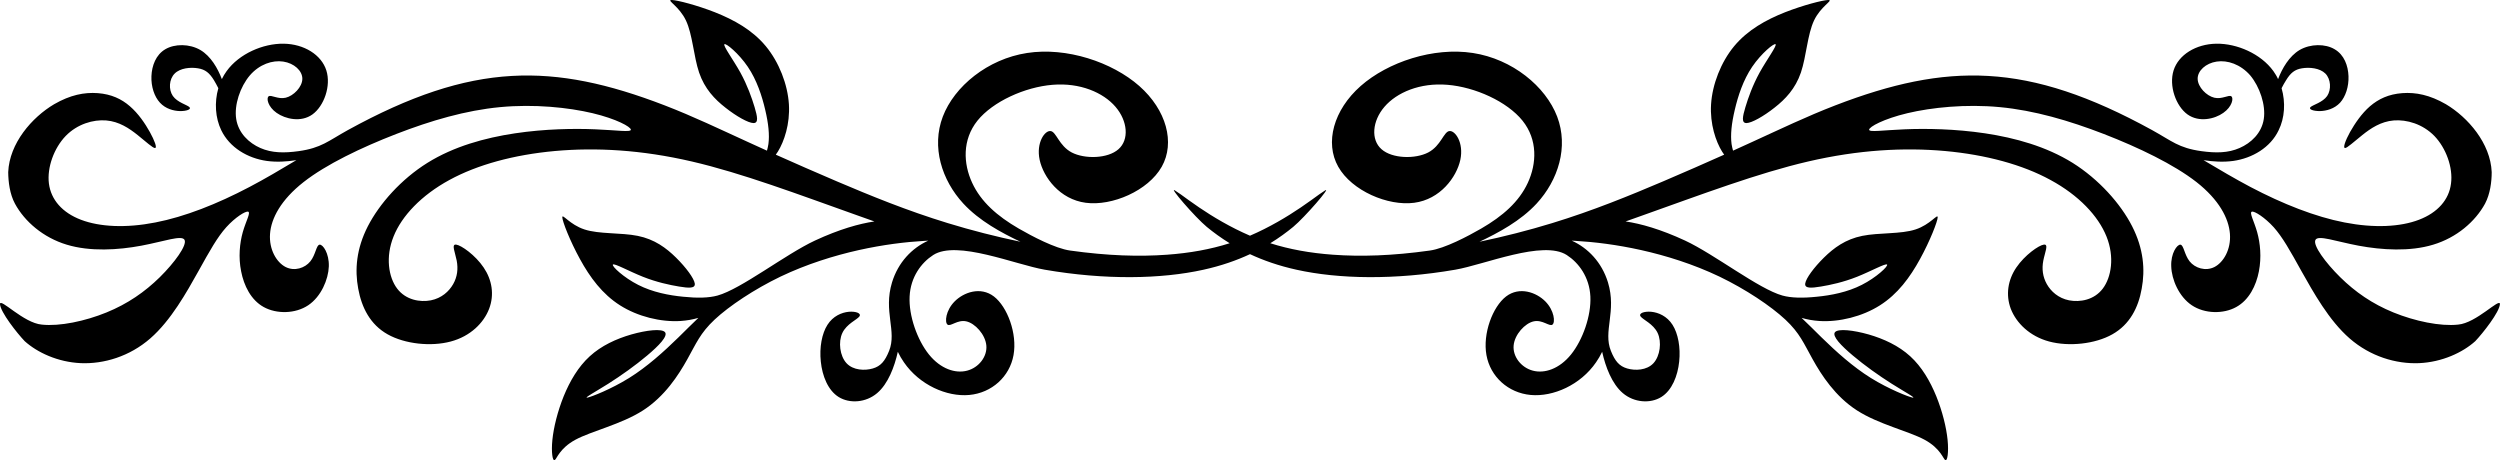
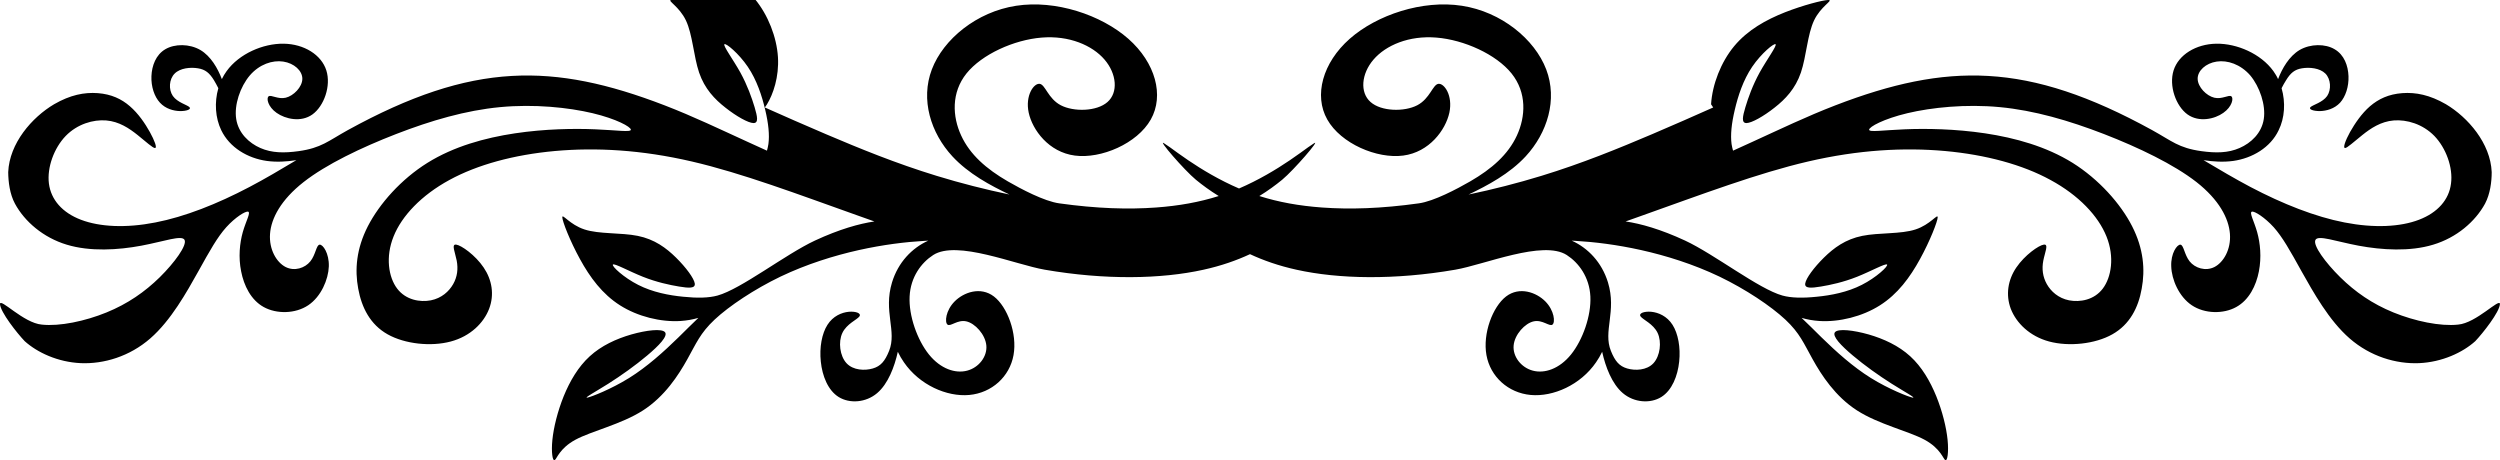
<svg xmlns="http://www.w3.org/2000/svg" width="360.63mm" height="66.394mm" clip-rule="evenodd" fill-rule="evenodd" image-rendering="optimizeQuality" shape-rendering="geometricPrecision" text-rendering="geometricPrecision" version="1.1" viewBox="0 0 36063 6639.3">
  <defs>
    <style type="text/css">.str0 {stroke:black;stroke-width:7.62} .fil1 {fill:#0E0E10} .fil0 {fill:#2B2B2D} .fil2 {fill:#C79634} .fil3 {fill:#CFAF6E}</style>
  </defs>
-   <path transform="matrix(28.222 0 0 28.222 0 -.035)" d="m343.49 0.002c-0.19-0.008-0.35-0.005-0.48 0.008-2.09 0.248 4.18 3.296 7.58 10.418 3.41 7.157 3.94 18.353 6.74 26.644 2.83 8.292 7.93 13.642 13.53 18 5.56 4.394 11.62 7.797 14.28 7.832 2.69 0 1.98-3.331 0.57-8.115-1.46-4.819-3.65-11.09-7.3-17.752-3.69-6.626-8.89-13.642-8.15-14.422 0.71-0.779 7.33 4.679 11.97 11.518 4.61 6.803 7.27 14.988 8.9 22.004 1.66 7.015 2.27 12.862 1.63 17.504-0.18 1.204-0.46 2.337-0.74 3.365-3.37-1.524-6.74-3.047-10.03-4.57-14.14-6.449-27.5-12.899-42.31-18.604-28.56-10.984-53.08-16.441-78.06-15.023-25.72 1.452-52.01 10.205-83.8 27.673-10.06 5.563-13.53 9.142-25.19 10.772-7.41 1.027-13.68 0.957-19.52-1.594-5.85-2.551-11.24-7.619-12.37-14.812-1.14-7.193 2.05-16.512 6.94-22.287 4.93-5.741 11.63-7.937 17.12-7.086 5.49 0.815 9.81 4.676 9.74 8.857s-4.5 8.647-8.47 9.604c-3.96 0.956-7.47-1.631-8.75-0.709-1.31 0.921-0.39 5.35 4.08 8.468 4.46 3.154 12.47 4.996 18.31 0.78 5.89-4.252 9.61-14.563 7.09-22.5-2.51-7.937-11.34-13.501-21.83-13.643-10.52-0.142-22.71 5.138-29.12 13.996-0.96 1.311-1.77 2.694-2.45 4.111-2.09-5.527-5.63-11.729-10.98-14.882-5.598-3.26-13.146-3.224-17.93-0.389-4.819 2.835-6.873 8.398-7.086 13.748-0.212 5.35 1.49 10.488 4.36 13.57 2.87 3.118 6.944 4.217 10.275 4.287 3.366 0.036 5.953-0.92 4.748-2.054-1.169-1.134-6.13-2.375-8.433-5.67-2.268-3.295-1.949-8.575 0.921-11.445 2.835-2.871 8.184-3.33 11.935-2.692 3.73 0.602 5.85 2.338 8.16 6.094 0.74 1.24 1.52 2.657 2.23 4.074-2.09 7.264-1.53 15.237 1.49 21.473 4.28 8.893 13.5 14.315 23.24 15.697 5.1 0.709 10.38 0.353 15.16-0.391-8.07 4.819-16.01 9.532-23.98 13.713-16.48 8.678-33.098 15.238-48.121 18.138-15.024 2.95-28.418 2.27-37.985-1.38-9.602-3.65-15.341-10.27-16.404-18.529-1.028-8.256 2.657-18.177 8.574-24.307 5.953-6.13 14.103-8.469 20.729-7.937 6.626 0.567 11.693 4.004 16.015 7.441 4.288 3.402 7.867 6.804 8.965 6.662 1.099-0.142-0.284-3.827-2.693-8.185-2.445-4.394-5.882-9.462-10.205-13.182-4.323-3.756-9.497-6.166-16.406-6.697-6.91-0.496-14.02 0.886-22.311 5.67-11.374 6.729-22.858 19.989-23.473 34.705 0.054 4.989 0.794 11.204 3.442 16.109 4.96 9.17 14.492 17.36 26.468 20.97 11.977 3.65 26.362 2.73 38.09 0.53 11.729-2.19 20.836-5.63 22.147-2.94 1.346 2.7-5.103 11.59-12.686 19.07-7.618 7.47-16.37 13.57-27.248 18s-23.882 7.19-33.023 6.2c-9.371-0.78-21.372-13.91-21.385-10.5 0.2 4.1 8.713 14.86 12.633 18.97 6.413 5.77 16.867 10.7 28.666 11.23 11.799 0.49 24.909-3.4 35.504-12.62 10.594-9.21 18.637-23.7 24.587-34.33 5.92-10.67 9.71-17.43 14.25-22.5 4.57-5.07 9.85-8.4 11.23-7.97 1.38 0.46-1.13 4.74-2.76 10.41-1.6 5.71-2.31 12.87-0.85 20.1 1.41 7.26 4.99 14.63 11.55 18.24 6.55 3.62 16.12 3.51 22.74-0.92 6.6-4.43 10.28-13.18 10.53-19.84 0.21-6.7-3.01-11.3-4.71-11.13-1.74 0.18-1.99 5.14-4.75 8.54-2.73 3.4-8.05 5.21-12.65 2.87-4.61-2.37-8.51-8.93-7.94-16.93 0.57-7.98 5.63-17.44 17.15-26.473 11.52-9.036 29.48-17.646 47.3-24.555 17.83-6.909 35.58-12.083 53.12-13.748s34.93 0.176 47.23 3.082c12.33 2.941 19.56 6.981 19.63 8.434 0.07 1.417-7.09 0.282-18.07-0.178-10.99-0.461-25.83-0.247-41.21 2.056-15.34 2.304-31.25 6.697-44.72 15.094-13.46 8.398-24.48 20.838-30.43 32.388-5.92 11.55-6.74 22.25-4.93 31.92 1.77 9.68 6.13 18.32 15.02 23.32 8.86 4.99 22.19 6.38 32.28 3.68 10.07-2.69 16.83-9.49 19.6-16.69 2.76-7.19 1.52-14.77-2.77-21.11-4.25-6.35-11.48-11.41-14.06-11.73-2.59-0.36-0.53 4 0.28 8.22 0.78 4.21 0.32 8.22-1.81 11.97-2.12 3.73-5.91 7.2-11.44 8.3-5.53 1.06-12.76-0.18-17.18-5.99-4.43-5.81-6.06-16.2-1.85-26.65 4.18-10.49 14.21-21.081 28.53-28.876 14.35-7.831 32.98-12.897 53.92-14.81 20.95-1.878 44.19-0.639 69.99 5.349 25.76 5.988 54.07 16.69 84.96 27.677 2.77 0.99 5.57 1.98 8.37 2.97-7.69 1.14-17.83 3.94-30.4 9.78-15.06 7.02-37.71 24.77-49.79 28.1-4.5 1.24-10.42 1.35-17.57 0.6-7.2-0.7-15.63-2.3-22.97-6.06-7.37-3.72-13.64-9.56-12.93-10.38 0.68-0.81 8.29 3.44 15.34 6.24 7.06 2.8 13.58 4.18 18.5 5 4.96 0.81 8.36 1.06 8.01-1.56-0.39-2.66-4.5-8.22-9.57-13.22-5.03-4.96-10.98-9.39-19.59-11.13-8.58-1.73-19.77-0.81-27.25-3.29-7.51-2.45-11.34-8.29-11.3-6.2 0.03 2.09 3.93 12.08 9.03 21.36 5.1 9.32 11.41 17.9 20.48 23.64 9.04 5.74 20.84 8.64 30.97 8 3.22-0.21 6.27-0.77 9.07-1.59-3.58 3.4-6.8 6.66-10.17 9.96-7.58 7.4-16.01 15.02-25.23 20.76-9.24 5.74-19.31 9.67-21.33 10.03-2.02 0.32 4.04-2.91 10.67-7.09 6.66-4.22 13.92-9.39 19.88-14.42 5.99-5.03 10.7-9.92 9.14-11.91-1.6-1.98-9.46-1.06-17.22 1.14-7.73 2.23-15.35 5.74-21.26 11.16-5.92 5.39-10.17 12.72-13.33 20.44-3.11 7.73-5.13 15.91-5.77 22.26-0.64 6.37 0.1 10.91 1.13 10.41 1.07-0.46 2.38-5.98 10.63-10.45 8.26-4.46 23.46-7.86 34.55-14.99 11.13-7.15 18.14-18.03 22.64-26.11 4.54-8.08 6.56-13.36 13.96-20.3 7.44-6.95 20.27-15.52 33.66-21.97 13.43-6.41 27.39-10.74 40.04-13.57 12.62-2.8 23.89-4.15 33.63-4.72 0.6-0.03 1.24-0.07 1.88-0.1-8.33 3.75-15.38 11.05-18.53 21.36-4.5 14.81 2.58 24.95-1.49 34.98-2.13 5.31-4.32 7.83-8.36 9s-9.96 0.99-13.4-2.7c-3.4-3.68-4.32-10.84-2.12-15.48 2.19-4.64 7.51-6.77 8.68-8.4 1.2-1.63-1.77-2.73-5.42-2.41-3.65 0.36-8.05 2.2-10.88 6.66-2.84 4.43-4.18 11.55-3.4 18.82 0.74 7.23 3.61 14.67 9.17 18.11 5.57 3.43 13.86 2.9 19.63-2.02 5.57-4.72 8.86-13.43 10.56-21.12 0.92 1.91 1.95 3.72 3.12 5.38 7.94 11.55 21.9 17.75 33.41 16.69 11.52-1.06 20.63-9.35 22.61-20.37 1.99-10.99-3.15-24.7-10.03-29.98-6.87-5.24-15.48-2.09-20.05 2.52-4.61 4.64-5.18 10.73-3.65 11.87 1.52 1.17 5.1-2.66 9.56-1.67 4.47 0.96 9.78 6.7 10.28 12.37s-3.86 11.27-9.81 12.83c-5.96 1.59-13.54-0.85-19.53-8.26-5.99-7.44-10.38-19.84-9.88-29.69 0.49-9.89 5.95-17.22 12.08-21.16 12.08-7.76 42.02 4.93 56.97 7.51 31.01 5.35 59.57 4.79 81.04 0.04 9.19-2.02 17.07-4.8 23.89-7.98 6.81 3.18 14.7 5.96 23.88 7.98 21.48 4.75 50.04 5.31 81.04-0.04 14.95-2.58 44.89-15.27 56.97-7.51 6.13 3.94 11.59 11.27 12.09 21.16 0.49 9.85-3.9 22.25-9.89 29.69-5.99 7.41-13.57 9.85-19.52 8.26-5.95-1.56-10.31-7.16-9.82-12.83 0.5-5.67 5.81-11.41 10.28-12.37 4.46-0.99 8.04 2.84 9.57 1.67 1.52-1.14 0.95-7.23-3.65-11.87-4.57-4.61-13.19-7.76-20.06-2.52-6.87 5.28-12.01 18.99-10.03 29.98 1.99 11.02 11.09 19.31 22.61 20.37s25.48-5.14 33.41-16.69c1.17-1.66 2.2-3.47 3.12-5.38 1.7 7.69 5 16.4 10.56 21.12 5.78 4.92 14.07 5.45 19.63 2.02 5.56-3.44 8.43-10.88 9.18-18.11 0.78-7.27-0.57-14.39-3.4-18.82-2.84-4.46-7.23-6.3-10.88-6.66-3.65-0.32-6.63 0.78-5.42 2.41 1.17 1.63 6.48 3.76 8.68 8.4 2.19 4.64 1.27 11.8-2.13 15.48-3.43 3.69-9.35 3.87-13.39 2.7s-6.24-3.69-8.36-9c-4.08-10.03 3.01-20.17-1.49-34.98-3.16-10.31-10.21-17.61-18.53-21.36 0.63 0.03 1.27 0.07 1.87 0.1 9.75 0.57 21.02 1.92 33.63 4.72 12.65 2.83 26.61 7.16 40.04 13.57 13.39 6.45 26.22 15.02 33.66 21.97 7.41 6.94 9.43 12.22 13.96 20.3 4.5 8.08 11.52 18.96 22.64 26.11 11.09 7.13 26.29 10.53 34.55 14.99 8.26 4.47 9.57 9.99 10.63 10.45 1.03 0.5 1.77-4.04 1.13-10.41-0.63-6.35-2.65-14.53-5.77-22.26-3.15-7.72-7.41-15.05-13.32-20.44-5.92-5.42-13.54-8.93-21.26-11.16-7.76-2.2-15.63-3.12-17.22-1.14-1.56 1.99 3.15 6.88 9.14 11.91 5.95 5.03 13.21 10.2 19.88 14.42 6.62 4.18 12.68 7.41 10.66 7.09-2.02-0.36-12.08-4.29-21.33-10.03-9.21-5.74-17.65-13.36-25.23-20.76-3.36-3.3-6.59-6.56-10.17-9.96 2.8 0.82 5.85 1.38 9.07 1.59 10.14 0.64 21.94-2.26 30.97-8 9.07-5.74 15.38-14.32 20.48-23.64 5.11-9.28 9-19.27 9.04-21.36 0.03-2.09-3.79 3.75-11.3 6.2-7.48 2.48-18.68 1.56-27.25 3.29-8.61 1.74-14.57 6.17-19.6 11.13-5.07 5-9.18 10.56-9.56 13.22-0.36 2.62 3.04 2.37 8 1.56 4.93-0.82 11.45-2.2 18.5-5s14.67-7.05 15.34-6.24c0.71 0.82-5.56 6.66-12.93 10.38-7.34 3.76-15.77 5.36-22.96 6.06-7.16 0.75-13.08 0.64-17.58-0.6-12.08-3.33-34.72-21.08-49.78-28.1-12.58-5.84-22.71-8.64-30.4-9.78 2.8-0.99 5.6-1.98 8.36-2.97 30.9-10.987 59.21-21.689 84.97-27.677 25.79-5.988 49.04-7.227 69.98-5.349 20.89 1.913 39.59 6.979 53.89 14.81 14.4 7.795 24.4 18.386 28.6 28.876 4.2 10.45 2.5 20.84-1.9 26.65s-11.6 7.05-17.2 5.99c-5.5-1.1-9.3-4.57-11.4-8.3-2.1-3.75-2.6-7.76-1.8-11.97 0.8-4.22 2.9-8.58 0.3-8.22-2.6 0.32-9.8 5.38-14.1 11.73-4.3 6.34-5.5 13.92-2.8 21.11 2.8 7.2 9.6 14 19.6 16.69 10.1 2.7 23.5 1.31 32.3-3.68 8.9-5 13.3-13.64 15-23.32 1.8-9.67 1-20.37-4.9-31.92s-17-23.99-30.4-32.388c-13.5-8.397-29.4-12.79-44.7-15.094-15.42-2.303-30.27-2.517-41.25-2.056-10.99 0.46-18.15 1.595-18.07 0.178 0.07-1.453 7.29-5.493 19.62-8.434 12.3-2.906 29.7-4.747 47.2-3.082 17.6 1.665 35.3 6.839 53.2 13.748 17.8 6.909 35.7 15.519 47.3 24.555 11.5 9.033 16.5 18.493 17.1 26.473 0.6 8-3.3 14.56-7.9 16.93-4.6 2.34-10 0.53-12.7-2.87s-3-8.36-4.7-8.54c-1.7-0.17-5 4.43-4.7 11.13 0.2 6.66 3.9 15.41 10.5 19.84s16.2 4.54 22.7 0.92c6.6-3.61 10.2-10.98 11.6-18.24 1.4-7.23 0.7-14.39-0.9-20.1-1.6-5.67-4.1-9.95-2.7-10.41 1.3-0.43 6.6 2.9 11.2 7.97 4.5 5.07 8.3 11.83 14.2 22.5 6 10.63 14 25.12 24.6 34.33 10.6 9.22 23.7 13.11 35.5 12.62 11.8-0.53 22.3-5.46 28.7-11.23 3.9-4.11 12.4-14.87 12.6-18.97 0-3.41-12 9.72-21.4 10.5-9.1 0.99-22.1-1.77-33-6.2s-19.6-10.53-27.2-18c-7.6-7.48-14.1-16.37-12.7-19.07 1.3-2.69 10.4 0.75 22.1 2.94 11.8 2.2 26.2 3.12 38.1-0.53 12-3.61 21.5-11.8 26.5-20.97 2.6-4.905 3.4-11.12 3.4-16.109-0.6-14.716-12.1-27.976-23.4-34.705-8.3-4.784-15.4-6.166-22.3-5.67-7 0.531-12.1 2.941-16.5 6.697-4.3 3.72-7.7 8.788-10.2 13.182-2.4 4.358-3.7 8.043-2.6 8.185 1 0.142 4.6-3.26 8.9-6.662 4.3-3.437 9.4-6.874 16-7.441 6.7-0.532 14.8 1.807 20.8 7.937 5.9 6.13 9.6 16.051 8.5 24.307-1 8.259-6.8 14.879-16.4 18.529-9.5 3.65-22.9 4.33-38 1.38-15-2.9-31.6-9.46-48.1-18.138-7.9-4.181-15.9-8.894-24-13.713 4.8 0.744 10.1 1.1 15.2 0.391 9.7-1.382 19-6.804 23.2-15.697 3.1-6.236 3.6-14.209 1.5-21.473 0.7-1.417 1.5-2.834 2.3-4.074 2.3-3.756 4.4-5.492 8.1-6.094 3.8-0.638 9.1-0.179 12 2.692 2.8 2.87 3.1 8.15 0.9 11.445-2.3 3.295-7.3 4.536-8.5 5.67s1.4 2.09 4.8 2.054c3.3-0.07 7.4-1.169 10.3-4.287 2.8-3.082 4.5-8.22 4.3-13.57s-2.2-10.913-7.1-13.748c-4.7-2.835-12.3-2.871-17.9 0.389-5.3 3.153-8.9 9.355-11 14.882-0.6-1.417-1.5-2.8-2.4-4.111-6.4-8.858-18.6-14.138-29.1-13.996s-19.4 5.706-21.9 13.643 1.2 18.248 7.1 22.5c5.9 4.216 13.9 2.374 18.3-0.78 4.5-3.118 5.4-7.547 4.1-8.468-1.3-0.922-4.8 1.665-8.7 0.709-4-0.957-8.4-5.423-8.5-9.604s4.2-8.042 9.7-8.857c5.5-0.851 12.2 1.345 17.2 7.086 4.8 5.775 8 15.094 6.9 22.287s-6.5 12.261-12.4 14.812c-5.8 2.551-12.1 2.621-19.5 1.594-11.7-1.63-15.1-5.209-25.2-10.772-31.8-17.468-58.1-26.221-83.8-27.673-24.97-1.418-49.49 4.039-78.05 15.023-14.81 5.705-28.16 12.155-42.3 18.604-3.3 1.523-6.67 3.046-10.03 4.57-0.29-1.028-0.57-2.161-0.75-3.365-0.63-4.642-0.03-10.489 1.64-17.504 1.63-7.016 4.28-15.201 8.89-22.004 4.64-6.839 11.27-12.297 11.97-11.518 0.75 0.78-4.46 7.796-8.14 14.422-3.65 6.662-5.85 12.933-7.3 17.752-1.42 4.784-2.13 8.115 0.56 8.115 2.66-0.035 8.72-3.438 14.28-7.832 5.6-4.358 10.7-9.708 13.54-18 2.8-8.291 3.33-19.487 6.73-26.644 3.4-7.122 9.67-10.17 7.58-10.418-0.13-0.014-0.29-0.016-0.48-0.008-2.87 0.123-12.61 2.623-21.88 6.244-9.85 3.898-19.16 9.07-26.04 17.326-6.84 8.256-11.19 19.595-11.83 29.729s2.48 19.064 5.6 24.131c0.35 0.602 0.74 1.132 1.09 1.629-9.81 4.393-20.09 8.894-31.28 13.677-16.91 7.193-35.83 14.952-56.59 21.292-12.12 3.72-24.84 6.95-37.17 9.53 9.67-4.57 21.01-10.66 29.2-19.52 11.05-11.975 16.37-28.948 10.49-44.433-5.89-15.448-22.93-29.444-43.09-32.527-20.16-3.118-43.44 4.643-57.33 16.867-13.89 12.26-18.43 28.984-11.48 41.28 6.94 12.295 25.4 20.193 38.8 18.423 13.35-1.73 21.68-13.108 23.6-21.931 1.87-8.823-2.66-15.13-5.6-14.74-2.94 0.389-4.26 7.512-10.81 10.949-6.59 3.437-18.39 3.223-23.88-1.666-5.53-4.855-4.75-14.387 1.52-21.686s18.11-12.402 32.18-11.232c14.1 1.134 30.5 8.541 38.37 18.32 7.87 9.815 7.23 22.039 2.73 31.748-4.5 9.748-12.83 17.038-23.85 23.418-6.77 3.9-18.6 10.17-26.25 11.23-19.28 2.7-35.3 3.16-49.5 2.13-11.72-0.85-22.23-2.75-32.04-5.87 4.44-2.72 8.3-5.56 11.69-8.34 5.98-4.96 19.88-21.065 16.25-18.609l-3 2.029c-2.2 1.56-5.42 4-9.39 6.66-6.9 4.69-16.01 10.15-25.93 14.41-9.93-4.26-19.04-9.72-25.94-14.41-3.96-2.66-7.19-5.1-9.38-6.66l-3-2.029c-3.63-2.456 10.26 13.649 16.25 18.609 3.38 2.78 7.25 5.62 11.68 8.34-9.81 3.12-20.31 5.02-32.03 5.87-14.21 1.03-30.23 0.57-49.5-2.13-7.66-1.06-19.49-7.33-26.26-11.23-11.02-6.38-19.34-13.67-23.84-23.418-4.5-9.709-5.14-21.933 2.72-31.748 7.87-9.779 24.28-17.186 38.38-18.32 14.06-1.17 25.9 3.933 32.17 11.232s7.05 16.831 1.53 21.686c-5.5 4.889-17.29 5.103-23.89 1.666-6.55-3.437-7.86-10.56-10.8-10.949-2.94-0.39-7.48 5.917-5.6 14.74 1.91 8.823 10.24 20.201 23.6 21.931 13.39 1.77 31.85-6.128 38.8-18.423 6.94-12.296 2.41-29.02-11.48-41.28-13.89-12.224-37.17-19.985-57.34-16.867-20.16 3.083-37.2 17.079-43.08 32.527-5.88 15.485-0.57 32.458 10.49 44.433 8.18 8.86 19.52 14.95 29.19 19.52-12.33-2.58-25.05-5.81-37.17-9.53-20.76-6.34-39.68-14.099-56.58-21.292-11.2-4.783-21.47-9.284-31.29-13.677 0.36-0.497 0.74-1.027 1.1-1.629 3.12-5.067 6.23-13.997 5.6-24.131-0.64-10.134-5-21.473-11.84-29.729-6.87-8.256-16.19-13.428-26.04-17.326-9.27-3.621-19-6.121-21.88-6.244z" />
+   <path transform="matrix(28.222 0 0 28.222 0 -.035)" d="m343.49 0.002c-0.19-0.008-0.35-0.005-0.48 0.008-2.09 0.248 4.18 3.296 7.58 10.418 3.41 7.157 3.94 18.353 6.74 26.644 2.83 8.292 7.93 13.642 13.53 18 5.56 4.394 11.62 7.797 14.28 7.832 2.69 0 1.98-3.331 0.57-8.115-1.46-4.819-3.65-11.09-7.3-17.752-3.69-6.626-8.89-13.642-8.15-14.422 0.71-0.779 7.33 4.679 11.97 11.518 4.61 6.803 7.27 14.988 8.9 22.004 1.66 7.015 2.27 12.862 1.63 17.504-0.18 1.204-0.46 2.337-0.74 3.365-3.37-1.524-6.74-3.047-10.03-4.57-14.14-6.449-27.5-12.899-42.31-18.604-28.56-10.984-53.08-16.441-78.06-15.023-25.72 1.452-52.01 10.205-83.8 27.673-10.06 5.563-13.53 9.142-25.19 10.772-7.41 1.027-13.68 0.957-19.52-1.594-5.85-2.551-11.24-7.619-12.37-14.812-1.14-7.193 2.05-16.512 6.94-22.287 4.93-5.741 11.63-7.937 17.12-7.086 5.49 0.815 9.81 4.676 9.74 8.857s-4.5 8.647-8.47 9.604c-3.96 0.956-7.47-1.631-8.75-0.709-1.31 0.921-0.39 5.35 4.08 8.468 4.46 3.154 12.47 4.996 18.31 0.78 5.89-4.252 9.61-14.563 7.09-22.5-2.51-7.937-11.34-13.501-21.83-13.643-10.52-0.142-22.71 5.138-29.12 13.996-0.96 1.311-1.77 2.694-2.45 4.111-2.09-5.527-5.63-11.729-10.98-14.882-5.598-3.26-13.146-3.224-17.93-0.389-4.819 2.835-6.873 8.398-7.086 13.748-0.212 5.35 1.49 10.488 4.36 13.57 2.87 3.118 6.944 4.217 10.275 4.287 3.366 0.036 5.953-0.92 4.748-2.054-1.169-1.134-6.13-2.375-8.433-5.67-2.268-3.295-1.949-8.575 0.921-11.445 2.835-2.871 8.184-3.33 11.935-2.692 3.73 0.602 5.85 2.338 8.16 6.094 0.74 1.24 1.52 2.657 2.23 4.074-2.09 7.264-1.53 15.237 1.49 21.473 4.28 8.893 13.5 14.315 23.24 15.697 5.1 0.709 10.38 0.353 15.16-0.391-8.07 4.819-16.01 9.532-23.98 13.713-16.48 8.678-33.098 15.238-48.121 18.138-15.024 2.95-28.418 2.27-37.985-1.38-9.602-3.65-15.341-10.27-16.404-18.529-1.028-8.256 2.657-18.177 8.574-24.307 5.953-6.13 14.103-8.469 20.729-7.937 6.626 0.567 11.693 4.004 16.015 7.441 4.288 3.402 7.867 6.804 8.965 6.662 1.099-0.142-0.284-3.827-2.693-8.185-2.445-4.394-5.882-9.462-10.205-13.182-4.323-3.756-9.497-6.166-16.406-6.697-6.91-0.496-14.02 0.886-22.311 5.67-11.374 6.729-22.858 19.989-23.473 34.705 0.054 4.989 0.794 11.204 3.442 16.109 4.96 9.17 14.492 17.36 26.468 20.97 11.977 3.65 26.362 2.73 38.09 0.53 11.729-2.19 20.836-5.63 22.147-2.94 1.346 2.7-5.103 11.59-12.686 19.07-7.618 7.47-16.37 13.57-27.248 18s-23.882 7.19-33.023 6.2c-9.371-0.78-21.372-13.91-21.385-10.5 0.2 4.1 8.713 14.86 12.633 18.97 6.413 5.77 16.867 10.7 28.666 11.23 11.799 0.49 24.909-3.4 35.504-12.62 10.594-9.21 18.637-23.7 24.587-34.33 5.92-10.67 9.71-17.43 14.25-22.5 4.57-5.07 9.85-8.4 11.23-7.97 1.38 0.46-1.13 4.74-2.76 10.41-1.6 5.71-2.31 12.87-0.85 20.1 1.41 7.26 4.99 14.63 11.55 18.24 6.55 3.62 16.12 3.51 22.74-0.92 6.6-4.43 10.28-13.18 10.53-19.84 0.21-6.7-3.01-11.3-4.71-11.13-1.74 0.18-1.99 5.14-4.75 8.54-2.73 3.4-8.05 5.21-12.65 2.87-4.61-2.37-8.51-8.93-7.94-16.93 0.57-7.98 5.63-17.44 17.15-26.473 11.52-9.036 29.48-17.646 47.3-24.555 17.83-6.909 35.58-12.083 53.12-13.748s34.93 0.176 47.23 3.082c12.33 2.941 19.56 6.981 19.63 8.434 0.07 1.417-7.09 0.282-18.07-0.178-10.99-0.461-25.83-0.247-41.21 2.056-15.34 2.304-31.25 6.697-44.72 15.094-13.46 8.398-24.48 20.838-30.43 32.388-5.92 11.55-6.74 22.25-4.93 31.92 1.77 9.68 6.13 18.32 15.02 23.32 8.86 4.99 22.19 6.38 32.28 3.68 10.07-2.69 16.83-9.49 19.6-16.69 2.76-7.19 1.52-14.77-2.77-21.11-4.25-6.35-11.48-11.41-14.06-11.73-2.59-0.36-0.53 4 0.28 8.22 0.78 4.21 0.32 8.22-1.81 11.97-2.12 3.73-5.91 7.2-11.44 8.3-5.53 1.06-12.76-0.18-17.18-5.99-4.43-5.81-6.06-16.2-1.85-26.65 4.18-10.49 14.21-21.081 28.53-28.876 14.35-7.831 32.98-12.897 53.92-14.81 20.95-1.878 44.19-0.639 69.99 5.349 25.76 5.988 54.07 16.69 84.96 27.677 2.77 0.99 5.57 1.98 8.37 2.97-7.69 1.14-17.83 3.94-30.4 9.78-15.06 7.02-37.71 24.77-49.79 28.1-4.5 1.24-10.42 1.35-17.57 0.6-7.2-0.7-15.63-2.3-22.97-6.06-7.37-3.72-13.64-9.56-12.93-10.38 0.68-0.81 8.29 3.44 15.34 6.24 7.06 2.8 13.58 4.18 18.5 5 4.96 0.81 8.36 1.06 8.01-1.56-0.39-2.66-4.5-8.22-9.57-13.22-5.03-4.96-10.98-9.39-19.59-11.13-8.58-1.73-19.77-0.81-27.25-3.29-7.51-2.45-11.34-8.29-11.3-6.2 0.03 2.09 3.93 12.08 9.03 21.36 5.1 9.32 11.41 17.9 20.48 23.64 9.04 5.74 20.84 8.64 30.97 8 3.22-0.21 6.27-0.77 9.07-1.59-3.58 3.4-6.8 6.66-10.17 9.96-7.58 7.4-16.01 15.02-25.23 20.76-9.24 5.74-19.31 9.67-21.33 10.03-2.02 0.32 4.04-2.91 10.67-7.09 6.66-4.22 13.92-9.39 19.88-14.42 5.99-5.03 10.7-9.92 9.14-11.91-1.6-1.98-9.46-1.06-17.22 1.14-7.73 2.23-15.35 5.74-21.26 11.16-5.92 5.39-10.17 12.72-13.33 20.44-3.11 7.73-5.13 15.91-5.77 22.26-0.64 6.37 0.1 10.91 1.13 10.41 1.07-0.46 2.38-5.98 10.63-10.45 8.26-4.46 23.46-7.86 34.55-14.99 11.13-7.15 18.14-18.03 22.64-26.11 4.54-8.08 6.56-13.36 13.96-20.3 7.44-6.95 20.27-15.52 33.66-21.97 13.43-6.41 27.39-10.74 40.04-13.57 12.62-2.8 23.89-4.15 33.63-4.72 0.6-0.03 1.24-0.07 1.88-0.1-8.33 3.75-15.38 11.05-18.53 21.36-4.5 14.81 2.58 24.95-1.49 34.98-2.13 5.31-4.32 7.83-8.36 9s-9.96 0.99-13.4-2.7c-3.4-3.68-4.32-10.84-2.12-15.48 2.19-4.64 7.51-6.77 8.68-8.4 1.2-1.63-1.77-2.73-5.42-2.41-3.65 0.36-8.05 2.2-10.88 6.66-2.84 4.43-4.18 11.55-3.4 18.82 0.74 7.23 3.61 14.67 9.17 18.11 5.57 3.43 13.86 2.9 19.63-2.02 5.57-4.72 8.86-13.43 10.56-21.12 0.92 1.91 1.95 3.72 3.12 5.38 7.94 11.55 21.9 17.75 33.41 16.69 11.52-1.06 20.63-9.35 22.61-20.37 1.99-10.99-3.15-24.7-10.03-29.98-6.87-5.24-15.48-2.09-20.05 2.52-4.61 4.64-5.18 10.73-3.65 11.87 1.52 1.17 5.1-2.66 9.56-1.67 4.47 0.96 9.78 6.7 10.28 12.37s-3.86 11.27-9.81 12.83c-5.96 1.59-13.54-0.85-19.53-8.26-5.99-7.44-10.38-19.84-9.88-29.69 0.49-9.89 5.95-17.22 12.08-21.16 12.08-7.76 42.02 4.93 56.97 7.51 31.01 5.35 59.57 4.79 81.04 0.04 9.19-2.02 17.07-4.8 23.89-7.98 6.81 3.18 14.7 5.96 23.88 7.98 21.48 4.75 50.04 5.31 81.04-0.04 14.95-2.58 44.89-15.27 56.97-7.51 6.13 3.94 11.59 11.27 12.09 21.16 0.49 9.85-3.9 22.25-9.89 29.69-5.99 7.41-13.57 9.85-19.52 8.26-5.95-1.56-10.31-7.16-9.82-12.83 0.5-5.67 5.81-11.41 10.28-12.37 4.46-0.99 8.04 2.84 9.57 1.67 1.52-1.14 0.95-7.23-3.65-11.87-4.57-4.61-13.19-7.76-20.06-2.52-6.87 5.28-12.01 18.99-10.03 29.98 1.99 11.02 11.09 19.31 22.61 20.37s25.48-5.14 33.41-16.69c1.17-1.66 2.2-3.47 3.12-5.38 1.7 7.69 5 16.4 10.56 21.12 5.78 4.92 14.07 5.45 19.63 2.02 5.56-3.44 8.43-10.88 9.18-18.11 0.78-7.27-0.57-14.39-3.4-18.82-2.84-4.46-7.23-6.3-10.88-6.66-3.65-0.32-6.63 0.78-5.42 2.41 1.17 1.63 6.48 3.76 8.68 8.4 2.19 4.64 1.27 11.8-2.13 15.48-3.43 3.69-9.35 3.87-13.39 2.7s-6.24-3.69-8.36-9c-4.08-10.03 3.01-20.17-1.49-34.98-3.16-10.31-10.21-17.61-18.53-21.36 0.63 0.03 1.27 0.07 1.87 0.1 9.75 0.57 21.02 1.92 33.63 4.72 12.65 2.83 26.61 7.16 40.04 13.57 13.39 6.45 26.22 15.02 33.66 21.97 7.41 6.94 9.43 12.22 13.96 20.3 4.5 8.08 11.52 18.96 22.64 26.11 11.09 7.13 26.29 10.53 34.55 14.99 8.26 4.47 9.57 9.99 10.63 10.45 1.03 0.5 1.77-4.04 1.13-10.41-0.63-6.35-2.65-14.53-5.77-22.26-3.15-7.72-7.41-15.05-13.32-20.44-5.92-5.42-13.54-8.93-21.26-11.16-7.76-2.2-15.63-3.12-17.22-1.14-1.56 1.99 3.15 6.88 9.14 11.91 5.95 5.03 13.21 10.2 19.88 14.42 6.62 4.18 12.68 7.41 10.66 7.09-2.02-0.36-12.08-4.29-21.33-10.03-9.21-5.74-17.65-13.36-25.23-20.76-3.36-3.3-6.59-6.56-10.17-9.96 2.8 0.82 5.85 1.38 9.07 1.59 10.14 0.64 21.94-2.26 30.97-8 9.07-5.74 15.38-14.32 20.48-23.64 5.11-9.28 9-19.27 9.04-21.36 0.03-2.09-3.79 3.75-11.3 6.2-7.48 2.48-18.68 1.56-27.25 3.29-8.61 1.74-14.57 6.17-19.6 11.13-5.07 5-9.18 10.56-9.56 13.22-0.36 2.62 3.04 2.37 8 1.56 4.93-0.82 11.45-2.2 18.5-5s14.67-7.05 15.34-6.24c0.71 0.82-5.56 6.66-12.93 10.38-7.34 3.76-15.77 5.36-22.96 6.06-7.16 0.75-13.08 0.64-17.58-0.6-12.08-3.33-34.72-21.08-49.78-28.1-12.58-5.84-22.71-8.64-30.4-9.78 2.8-0.99 5.6-1.98 8.36-2.97 30.9-10.987 59.21-21.689 84.97-27.677 25.79-5.988 49.04-7.227 69.98-5.349 20.89 1.913 39.59 6.979 53.89 14.81 14.4 7.795 24.4 18.386 28.6 28.876 4.2 10.45 2.5 20.84-1.9 26.65s-11.6 7.05-17.2 5.99c-5.5-1.1-9.3-4.57-11.4-8.3-2.1-3.75-2.6-7.76-1.8-11.97 0.8-4.22 2.9-8.58 0.3-8.22-2.6 0.32-9.8 5.38-14.1 11.73-4.3 6.34-5.5 13.92-2.8 21.11 2.8 7.2 9.6 14 19.6 16.69 10.1 2.7 23.5 1.31 32.3-3.68 8.9-5 13.3-13.64 15-23.32 1.8-9.67 1-20.37-4.9-31.92s-17-23.99-30.4-32.388c-13.5-8.397-29.4-12.79-44.7-15.094-15.42-2.303-30.27-2.517-41.25-2.056-10.99 0.46-18.15 1.595-18.07 0.178 0.07-1.453 7.29-5.493 19.62-8.434 12.3-2.906 29.7-4.747 47.2-3.082 17.6 1.665 35.3 6.839 53.2 13.748 17.8 6.909 35.7 15.519 47.3 24.555 11.5 9.033 16.5 18.493 17.1 26.473 0.6 8-3.3 14.56-7.9 16.93-4.6 2.34-10 0.53-12.7-2.87s-3-8.36-4.7-8.54c-1.7-0.17-5 4.43-4.7 11.13 0.2 6.66 3.9 15.41 10.5 19.84s16.2 4.54 22.7 0.92c6.6-3.61 10.2-10.98 11.6-18.24 1.4-7.23 0.7-14.39-0.9-20.1-1.6-5.67-4.1-9.95-2.7-10.41 1.3-0.43 6.6 2.9 11.2 7.97 4.5 5.07 8.3 11.83 14.2 22.5 6 10.63 14 25.12 24.6 34.33 10.6 9.22 23.7 13.11 35.5 12.62 11.8-0.53 22.3-5.46 28.7-11.23 3.9-4.11 12.4-14.87 12.6-18.97 0-3.41-12 9.72-21.4 10.5-9.1 0.99-22.1-1.77-33-6.2s-19.6-10.53-27.2-18c-7.6-7.48-14.1-16.37-12.7-19.07 1.3-2.69 10.4 0.75 22.1 2.94 11.8 2.2 26.2 3.12 38.1-0.53 12-3.61 21.5-11.8 26.5-20.97 2.6-4.905 3.4-11.12 3.4-16.109-0.6-14.716-12.1-27.976-23.4-34.705-8.3-4.784-15.4-6.166-22.3-5.67-7 0.531-12.1 2.941-16.5 6.697-4.3 3.72-7.7 8.788-10.2 13.182-2.4 4.358-3.7 8.043-2.6 8.185 1 0.142 4.6-3.26 8.9-6.662 4.3-3.437 9.4-6.874 16-7.441 6.7-0.532 14.8 1.807 20.8 7.937 5.9 6.13 9.6 16.051 8.5 24.307-1 8.259-6.8 14.879-16.4 18.529-9.5 3.65-22.9 4.33-38 1.38-15-2.9-31.6-9.46-48.1-18.138-7.9-4.181-15.9-8.894-24-13.713 4.8 0.744 10.1 1.1 15.2 0.391 9.7-1.382 19-6.804 23.2-15.697 3.1-6.236 3.6-14.209 1.5-21.473 0.7-1.417 1.5-2.834 2.3-4.074 2.3-3.756 4.4-5.492 8.1-6.094 3.8-0.638 9.1-0.179 12 2.692 2.8 2.87 3.1 8.15 0.9 11.445-2.3 3.295-7.3 4.536-8.5 5.67s1.4 2.09 4.8 2.054c3.3-0.07 7.4-1.169 10.3-4.287 2.8-3.082 4.5-8.22 4.3-13.57s-2.2-10.913-7.1-13.748c-4.7-2.835-12.3-2.871-17.9 0.389-5.3 3.153-8.9 9.355-11 14.882-0.6-1.417-1.5-2.8-2.4-4.111-6.4-8.858-18.6-14.138-29.1-13.996s-19.4 5.706-21.9 13.643 1.2 18.248 7.1 22.5c5.9 4.216 13.9 2.374 18.3-0.78 4.5-3.118 5.4-7.547 4.1-8.468-1.3-0.922-4.8 1.665-8.7 0.709-4-0.957-8.4-5.423-8.5-9.604s4.2-8.042 9.7-8.857c5.5-0.851 12.2 1.345 17.2 7.086 4.8 5.775 8 15.094 6.9 22.287s-6.5 12.261-12.4 14.812c-5.8 2.551-12.1 2.621-19.5 1.594-11.7-1.63-15.1-5.209-25.2-10.772-31.8-17.468-58.1-26.221-83.8-27.673-24.97-1.418-49.49 4.039-78.05 15.023-14.81 5.705-28.16 12.155-42.3 18.604-3.3 1.523-6.67 3.046-10.03 4.57-0.29-1.028-0.57-2.161-0.75-3.365-0.63-4.642-0.03-10.489 1.64-17.504 1.63-7.016 4.28-15.201 8.89-22.004 4.64-6.839 11.27-12.297 11.97-11.518 0.75 0.78-4.46 7.796-8.14 14.422-3.65 6.662-5.85 12.933-7.3 17.752-1.42 4.784-2.13 8.115 0.56 8.115 2.66-0.035 8.72-3.438 14.28-7.832 5.6-4.358 10.7-9.708 13.54-18 2.8-8.291 3.33-19.487 6.73-26.644 3.4-7.122 9.67-10.17 7.58-10.418-0.13-0.014-0.29-0.016-0.48-0.008-2.87 0.123-12.61 2.623-21.88 6.244-9.85 3.898-19.16 9.07-26.04 17.326-6.84 8.256-11.19 19.595-11.83 29.729c0.35 0.602 0.74 1.132 1.09 1.629-9.81 4.393-20.09 8.894-31.28 13.677-16.91 7.193-35.83 14.952-56.59 21.292-12.12 3.72-24.84 6.95-37.17 9.53 9.67-4.57 21.01-10.66 29.2-19.52 11.05-11.975 16.37-28.948 10.49-44.433-5.89-15.448-22.93-29.444-43.09-32.527-20.16-3.118-43.44 4.643-57.33 16.867-13.89 12.26-18.43 28.984-11.48 41.28 6.94 12.295 25.4 20.193 38.8 18.423 13.35-1.73 21.68-13.108 23.6-21.931 1.87-8.823-2.66-15.13-5.6-14.74-2.94 0.389-4.26 7.512-10.81 10.949-6.59 3.437-18.39 3.223-23.88-1.666-5.53-4.855-4.75-14.387 1.52-21.686s18.11-12.402 32.18-11.232c14.1 1.134 30.5 8.541 38.37 18.32 7.87 9.815 7.23 22.039 2.73 31.748-4.5 9.748-12.83 17.038-23.85 23.418-6.77 3.9-18.6 10.17-26.25 11.23-19.28 2.7-35.3 3.16-49.5 2.13-11.72-0.85-22.23-2.75-32.04-5.87 4.44-2.72 8.3-5.56 11.69-8.34 5.98-4.96 19.88-21.065 16.25-18.609l-3 2.029c-2.2 1.56-5.42 4-9.39 6.66-6.9 4.69-16.01 10.15-25.93 14.41-9.93-4.26-19.04-9.72-25.94-14.41-3.96-2.66-7.19-5.1-9.38-6.66l-3-2.029c-3.63-2.456 10.26 13.649 16.25 18.609 3.38 2.78 7.25 5.62 11.68 8.34-9.81 3.12-20.31 5.02-32.03 5.87-14.21 1.03-30.23 0.57-49.5-2.13-7.66-1.06-19.49-7.33-26.26-11.23-11.02-6.38-19.34-13.67-23.84-23.418-4.5-9.709-5.14-21.933 2.72-31.748 7.87-9.779 24.28-17.186 38.38-18.32 14.06-1.17 25.9 3.933 32.17 11.232s7.05 16.831 1.53 21.686c-5.5 4.889-17.29 5.103-23.89 1.666-6.55-3.437-7.86-10.56-10.8-10.949-2.94-0.39-7.48 5.917-5.6 14.74 1.91 8.823 10.24 20.201 23.6 21.931 13.39 1.77 31.85-6.128 38.8-18.423 6.94-12.296 2.41-29.02-11.48-41.28-13.89-12.224-37.17-19.985-57.34-16.867-20.16 3.083-37.2 17.079-43.08 32.527-5.88 15.485-0.57 32.458 10.49 44.433 8.18 8.86 19.52 14.95 29.19 19.52-12.33-2.58-25.05-5.81-37.17-9.53-20.76-6.34-39.68-14.099-56.58-21.292-11.2-4.783-21.47-9.284-31.29-13.677 0.36-0.497 0.74-1.027 1.1-1.629 3.12-5.067 6.23-13.997 5.6-24.131-0.64-10.134-5-21.473-11.84-29.729-6.87-8.256-16.19-13.428-26.04-17.326-9.27-3.621-19-6.121-21.88-6.244z" />
</svg>